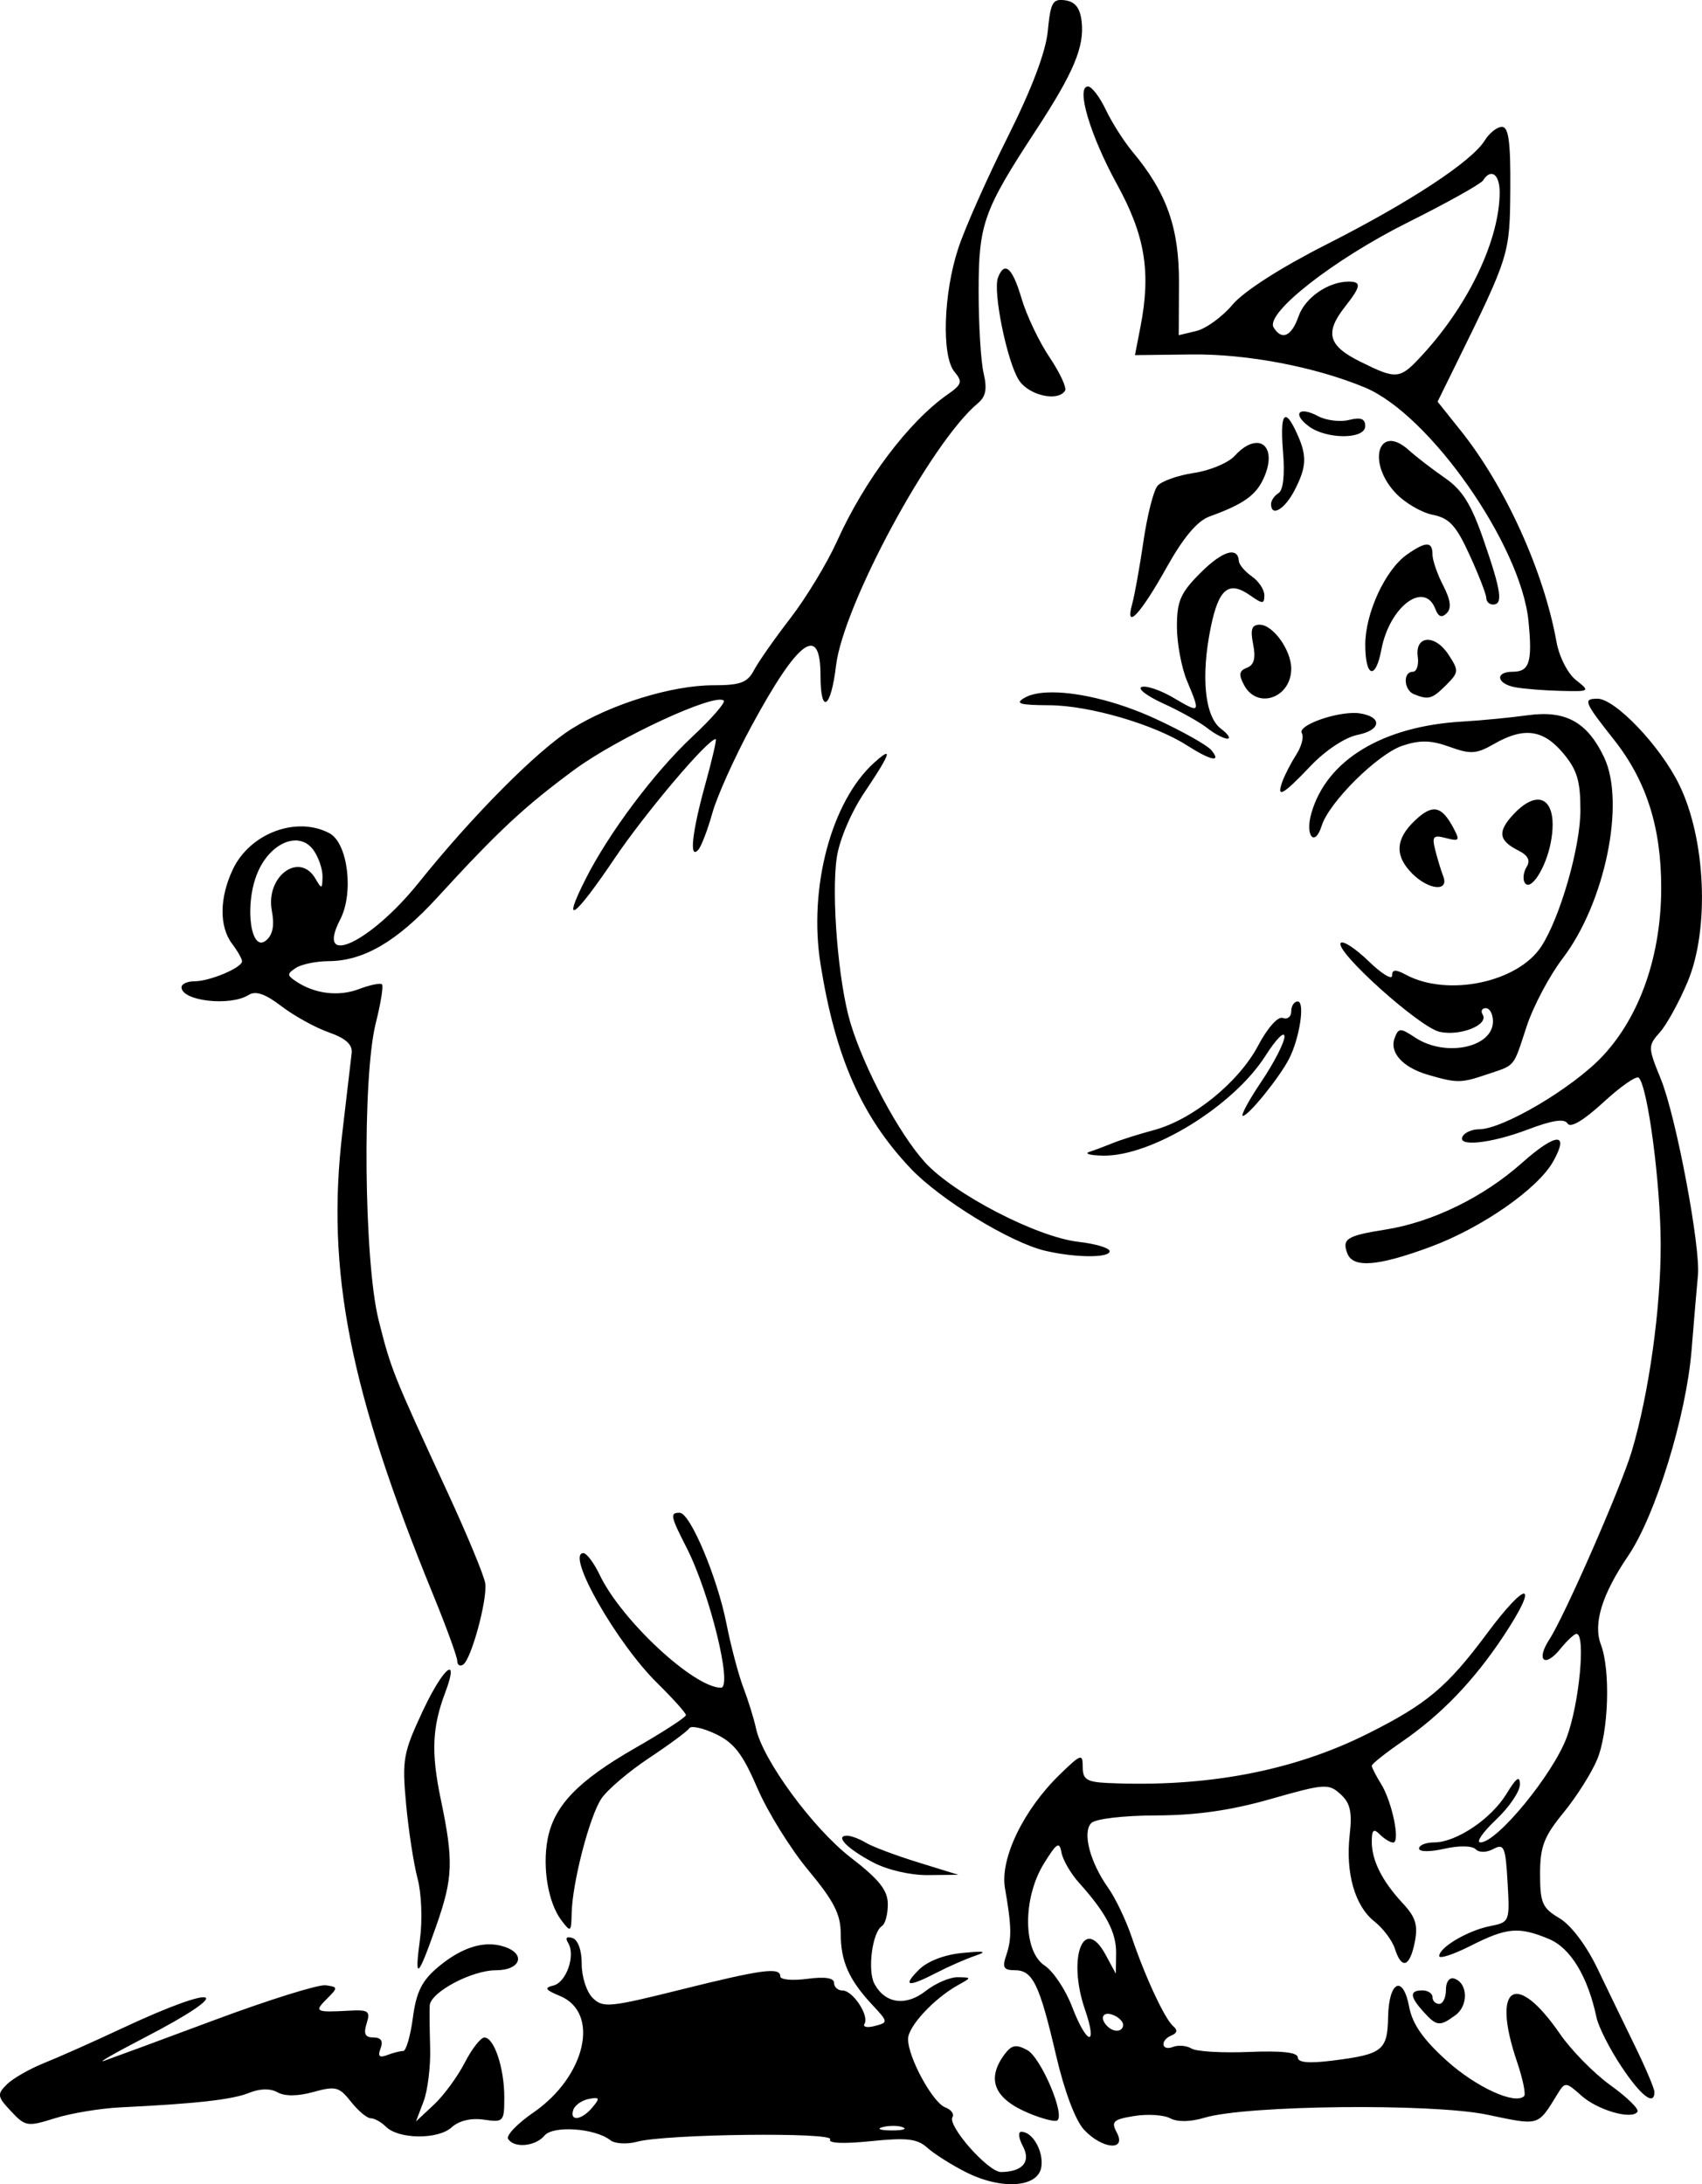
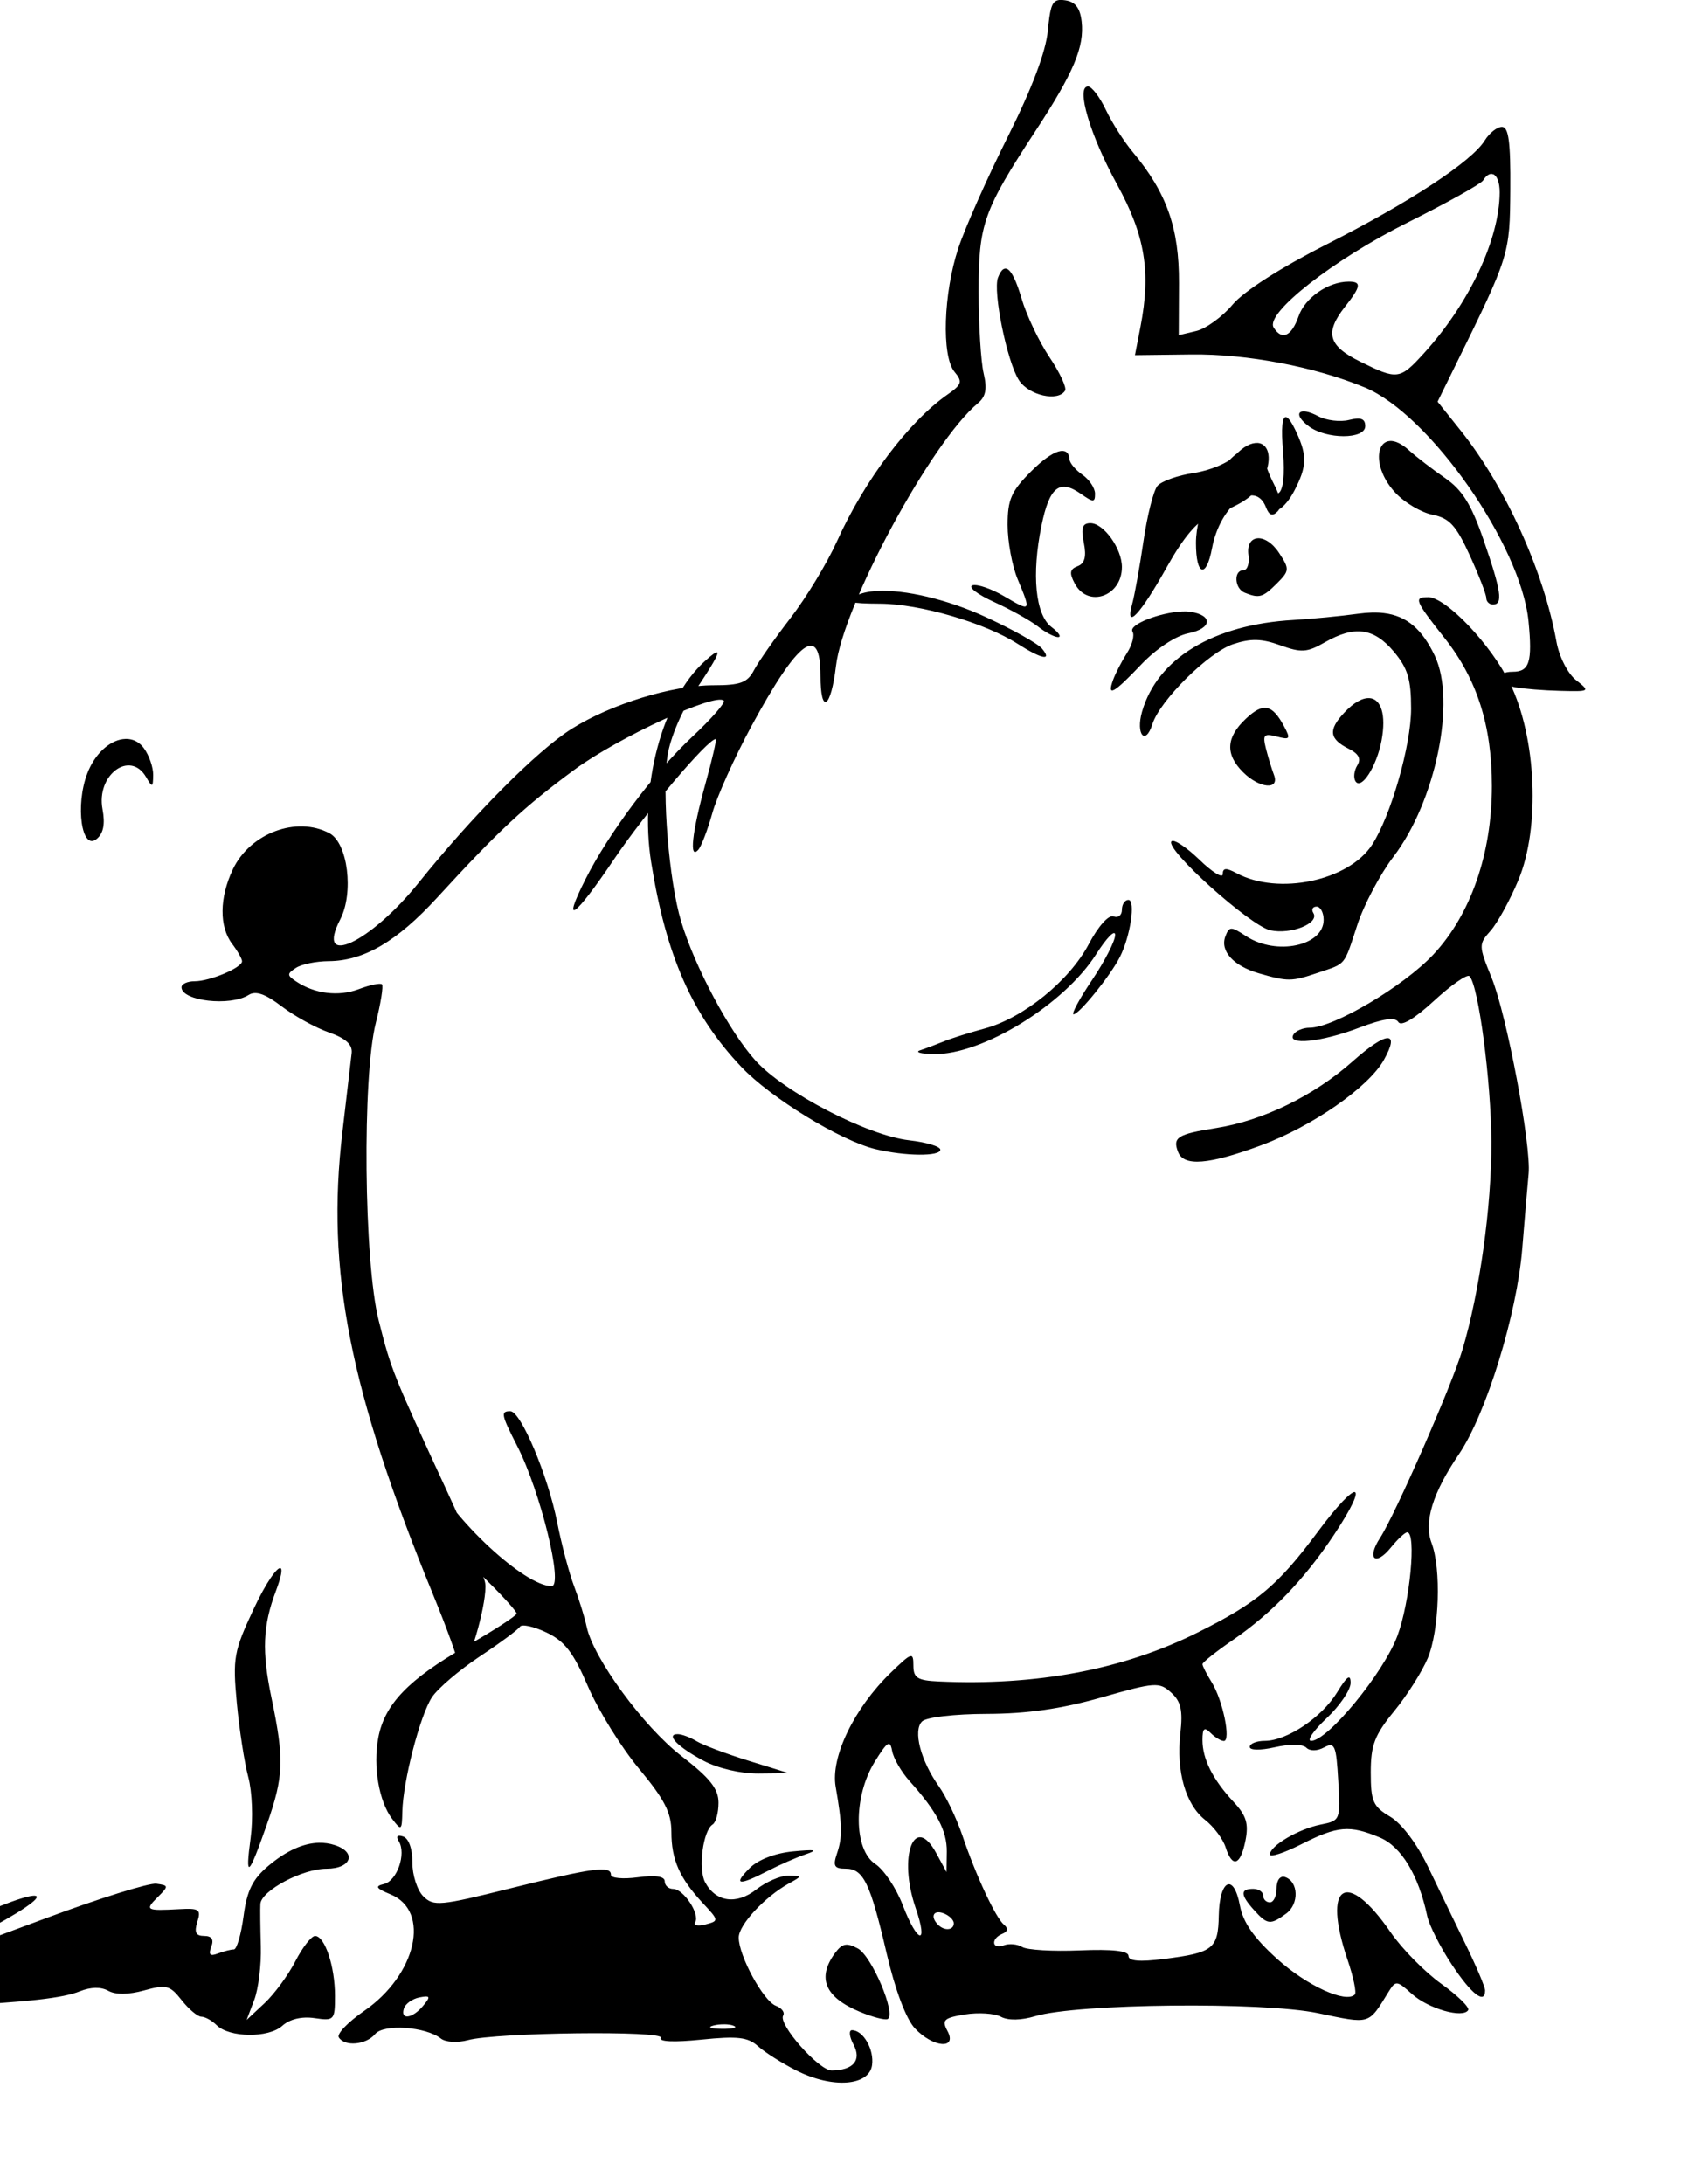
<svg xmlns="http://www.w3.org/2000/svg" xmlns:ns1="http://www.inkscape.org/namespaces/inkscape" xmlns:ns2="http://sodipodi.sourceforge.net/DTD/sodipodi-0.dtd" width="42.852mm" height="54.974mm" viewBox="0 0 42.852 54.974" version="1.1" id="svg916" ns1:version="1.2 (dc2aedaf03, 2022-05-15)" ns2:docname="Comic pig.svg">
  <title id="title1288">Comic pig</title>
  <ns2:namedview id="namedview918" pagecolor="#ffffff" bordercolor="#666666" borderopacity="1.0" ns1:showpageshadow="2" ns1:pageopacity="0.0" ns1:pagecheckerboard="0" ns1:deskcolor="#d1d1d1" ns1:document-units="mm" showgrid="false" ns1:zoom="1.7207639" ns1:cx="72.351588" ns1:cy="65.377941" ns1:window-width="1920" ns1:window-height="991" ns1:window-x="-9" ns1:window-y="-9" ns1:window-maximized="1" ns1:current-layer="layer1" />
  <defs id="defs913" />
  <g ns1:label="Lager 1" ns1:groupmode="layer" id="layer1" transform="translate(64.222,-287.265)">
-     <path id="path938" style="fill:#000000;stroke-width:0.169" d="m -37.595,287.274 c -0.151,0.041 -0.194,0.228 -0.245,0.763 -0.051,0.533 -0.401,1.458 -1.012,2.678 -0.513,1.025 -1.072,2.282 -1.241,2.793 -0.377,1.135 -0.427,2.718 -0.098,3.115 0.208,0.25 0.187,0.32 -0.171,0.569 -0.978,0.682 -2.098,2.167 -2.787,3.697 -0.248,0.549 -0.774,1.418 -1.169,1.93 -0.395,0.512 -0.809,1.103 -0.92,1.313 -0.166,0.316 -0.343,0.381 -1.027,0.381 -1.037,0 -2.573,0.473 -3.565,1.097 -0.869,0.547 -2.487,2.174 -3.851,3.873 -1.214,1.512 -2.618,2.169 -1.975,0.924 0.347,-0.671 0.191,-1.922 -0.27,-2.169 -0.825,-0.441 -2.001,-0.003 -2.433,0.907 -0.34,0.717 -0.347,1.441 -0.018,1.877 0.137,0.181 0.249,0.378 0.249,0.438 0,0.161 -0.81,0.503 -1.193,0.503 -0.182,0 -0.331,0.068 -0.331,0.151 0,0.346 1.226,0.487 1.689,0.194 0.177,-0.112 0.418,-0.03 0.831,0.286 0.32,0.244 0.855,0.539 1.19,0.656 0.425,0.149 0.598,0.306 0.574,0.521 -0.019,0.17 -0.124,1.067 -0.234,1.996 -0.412,3.486 0.178,6.491 2.288,11.644 0.333,0.813 0.605,1.561 0.605,1.661 0,0.1 0.065,0.142 0.146,0.092 0.204,-0.126 0.615,-1.635 0.558,-2.046 -0.026,-0.186 -0.452,-1.215 -0.947,-2.286 -1.382,-2.989 -1.424,-3.094 -1.737,-4.338 -0.371,-1.476 -0.415,-6.121 -0.071,-7.483 0.125,-0.494 0.195,-0.931 0.155,-0.97 -0.04,-0.04 -0.302,0.014 -0.582,0.12 -0.513,0.194 -1.116,0.119 -1.585,-0.197 -0.226,-0.152 -0.226,-0.189 0,-0.337 0.14,-0.092 0.509,-0.168 0.821,-0.17 0.885,-0.004 1.723,-0.494 2.735,-1.598 1.543,-1.684 2.197,-2.293 3.455,-3.22 1.098,-0.809 3.556,-1.945 3.762,-1.739 0.047,0.047 -0.309,0.456 -0.793,0.908 -0.955,0.893 -2.103,2.424 -2.69,3.589 -0.612,1.213 -0.28,0.978 0.728,-0.517 0.784,-1.162 2.351,-3.013 2.552,-3.013 0.029,0 -0.089,0.512 -0.263,1.139 -0.335,1.21 -0.411,1.915 -0.175,1.646 0.077,-0.088 0.236,-0.504 0.353,-0.923 0.117,-0.419 0.558,-1.399 0.979,-2.178 1.185,-2.189 1.744,-2.6 1.744,-1.283 0,1 0.262,0.836 0.39,-0.243 0.181,-1.532 2.4,-5.637 3.572,-6.61 0.2,-0.166 0.238,-0.361 0.145,-0.754 -0.069,-0.292 -0.126,-1.216 -0.126,-2.055 -5.6e-4,-1.704 0.119,-2.04 1.444,-4.064 0.947,-1.446 1.223,-2.101 1.15,-2.734 -0.039,-0.341 -0.161,-0.499 -0.414,-0.535 -0.079,-0.011 -0.141,-0.014 -0.191,0 z m 0.766,2.168 c -0.311,0 0.052,1.227 0.729,2.46 0.709,1.291 0.86,2.207 0.592,3.588 l -0.139,0.714 1.418,-0.017 c 1.402,-0.017 3.114,0.309 4.371,0.831 1.629,0.677 3.932,3.966 4.12,5.885 0.101,1.027 0.024,1.27 -0.399,1.27 -0.451,0 -0.407,0.299 0.056,0.389 h 5.16e-4 c 0.21,0.04 0.724,0.082 1.143,0.092 0.751,0.019 0.757,0.015 0.393,-0.273 -0.208,-0.165 -0.423,-0.588 -0.491,-0.97 -0.32,-1.772 -1.287,-3.902 -2.407,-5.304 l -0.585,-0.732 0.431,-0.876 c 1.384,-2.811 1.388,-2.825 1.4,-4.475 0.009,-1.182 -0.043,-1.566 -0.21,-1.566 -0.122,0 -0.317,0.154 -0.434,0.343 -0.33,0.531 -1.889,1.555 -3.98,2.614 -1.16,0.588 -2.086,1.181 -2.37,1.519 -0.257,0.305 -0.667,0.603 -0.911,0.662 l -0.443,0.106 0.006,-1.31 c 0.006,-1.39 -0.307,-2.275 -1.17,-3.308 -0.218,-0.261 -0.521,-0.737 -0.673,-1.058 -0.153,-0.321 -0.354,-0.584 -0.446,-0.584 z m 10.2,2.207 c 0.096,0.038 0.166,0.202 0.165,0.46 -0.005,1.179 -0.765,2.792 -1.908,4.048 -0.607,0.667 -0.666,0.674 -1.604,0.21 -0.808,-0.4 -0.898,-0.726 -0.381,-1.383 0.403,-0.512 0.42,-0.631 0.092,-0.631 -0.513,0 -1.098,0.403 -1.261,0.87 -0.178,0.51 -0.422,0.62 -0.629,0.285 -0.221,-0.357 1.51,-1.712 3.377,-2.644 0.988,-0.493 1.841,-0.97 1.896,-1.058 0.049,-0.079 0.1,-0.128 0.148,-0.15 0.036,-0.017 0.071,-0.018 0.103,-0.005 z m -12.284,2.376 c -0.018,10e-4 -0.035,0.007 -0.052,0.019 -0.045,0.031 -0.089,0.1 -0.13,0.207 -0.134,0.35 0.23,2.13 0.529,2.586 0.25,0.382 0.983,0.547 1.16,0.26 0.045,-0.073 -0.131,-0.453 -0.393,-0.842 -0.262,-0.39 -0.578,-1.053 -0.702,-1.475 -0.129,-0.438 -0.249,-0.686 -0.358,-0.743 -0.018,-0.009 -0.036,-0.013 -0.054,-0.012 z m 7.58,3.601 c -0.235,-0.041 -0.259,0.125 0.057,0.364 v 5.2e-4 c 0.447,0.338 1.427,0.338 1.427,0 0,-0.187 -0.111,-0.229 -0.408,-0.155 -0.224,0.056 -0.574,0.013 -0.777,-0.095 -0.12,-0.064 -0.221,-0.101 -0.3,-0.115 z m -0.504,0.139 c -0.104,-0.029 -0.132,0.267 -0.081,0.885 0.047,0.564 0.004,0.954 -0.113,1.026 -0.104,0.064 -0.189,0.188 -0.189,0.275 0,0.335 0.341,0.138 0.589,-0.34 0.31,-0.599 0.321,-0.87 0.061,-1.44 -0.116,-0.254 -0.205,-0.389 -0.267,-0.407 z m 2.613,0.6 c -0.374,0.02 -0.413,0.713 0.132,1.301 0.23,0.248 0.652,0.498 0.937,0.555 0.425,0.085 0.593,0.267 0.936,1.018 0.23,0.503 0.418,0.988 0.418,1.078 0,0.09 0.076,0.164 0.169,0.164 0.257,0 0.208,-0.338 -0.236,-1.622 -0.311,-0.902 -0.537,-1.263 -0.974,-1.564 -0.313,-0.216 -0.721,-0.53 -0.907,-0.698 -0.19,-0.171 -0.351,-0.239 -0.476,-0.233 z m -3.336,0.05 c -0.156,-0.011 -0.361,0.087 -0.575,0.323 -0.16,0.177 -0.623,0.371 -1.028,0.431 -0.406,0.061 -0.819,0.208 -0.918,0.327 -0.099,0.119 -0.257,0.744 -0.351,1.389 -0.095,0.645 -0.222,1.356 -0.284,1.58 -0.189,0.686 0.204,0.269 0.872,-0.927 0.416,-0.744 0.768,-1.162 1.072,-1.272 0.884,-0.32 1.194,-0.547 1.389,-1.016 0.206,-0.496 0.083,-0.818 -0.176,-0.837 z m 4.263,2.556 c -0.101,4.6e-4 -0.262,0.084 -0.5,0.251 -0.545,0.382 -1.051,1.474 -1.051,2.268 0,0.823 0.259,0.905 0.405,0.128 0.204,-1.086 1.083,-1.748 1.36,-1.024 0.076,0.198 0.162,0.229 0.286,0.104 0.125,-0.125 0.098,-0.334 -0.09,-0.697 -0.148,-0.285 -0.269,-0.638 -0.269,-0.782 0,-0.166 -0.041,-0.249 -0.142,-0.248 z m -4.904,0.198 c -0.034,-0.001 -0.072,0.005 -0.115,0.018 -0.17,0.053 -0.407,0.222 -0.684,0.5 -0.499,0.499 -0.59,0.708 -0.59,1.349 0,0.417 0.114,1.032 0.254,1.366 0.343,0.82 0.338,0.826 -0.336,0.429 -0.324,-0.191 -0.686,-0.316 -0.804,-0.276 -0.118,0.04 0.128,0.228 0.547,0.419 0.419,0.191 0.914,0.468 1.101,0.615 0.186,0.147 0.415,0.268 0.508,0.268 0.093,0 0.019,-0.114 -0.164,-0.252 -0.407,-0.308 -0.507,-1.321 -0.252,-2.559 0.199,-0.969 0.452,-1.172 0.989,-0.796 0.317,0.222 0.358,0.222 0.358,-0.003 0,-0.14 -0.142,-0.354 -0.316,-0.475 -0.174,-0.122 -0.32,-0.295 -0.326,-0.386 -0.009,-0.141 -0.069,-0.211 -0.17,-0.215 z m 0.697,1.82 c -0.203,0 -0.242,0.117 -0.167,0.493 0.07,0.349 0.024,0.521 -0.156,0.59 -0.199,0.076 -0.214,0.172 -0.071,0.439 0.332,0.62 1.186,0.32 1.186,-0.417 0,-0.465 -0.459,-1.105 -0.793,-1.105 z m 4.207,0.381 c -0.16,0.012 -0.267,0.157 -0.229,0.427 0.029,0.207 -0.028,0.377 -0.127,0.377 -0.252,0 -0.226,0.461 0.032,0.565 0.365,0.147 0.456,0.121 0.807,-0.229 0.323,-0.323 0.326,-0.364 0.06,-0.77 -0.171,-0.261 -0.383,-0.382 -0.543,-0.371 z m -9.573,1.325 c -0.231,0.012 -0.421,0.055 -0.553,0.132 -0.255,0.148 -0.134,0.185 0.625,0.189 1.006,0.006 2.632,0.48 3.462,1.011 0.603,0.385 0.878,0.439 0.613,0.12 -0.104,-0.126 -0.741,-0.483 -1.415,-0.794 -0.978,-0.451 -2.039,-0.694 -2.732,-0.658 z m 13.863,0.157 c -0.363,0 -0.33,0.083 0.421,1.032 0.815,1.031 1.189,2.202 1.189,3.722 0,1.703 -0.532,3.233 -1.473,4.239 -0.75,0.801 -2.512,1.844 -3.116,1.844 -0.166,0 -0.349,0.076 -0.406,0.17 -0.173,0.281 0.698,0.192 1.641,-0.166 0.617,-0.234 0.917,-0.279 0.998,-0.148 0.073,0.118 0.406,-0.08 0.901,-0.536 0.432,-0.398 0.832,-0.676 0.89,-0.618 0.227,0.227 0.546,2.647 0.552,4.177 0.006,1.618 -0.296,3.78 -0.73,5.23 -0.272,0.907 -1.694,4.152 -2.074,4.733 -0.344,0.527 -0.117,0.724 0.275,0.239 0.17,-0.21 0.354,-0.381 0.409,-0.381 0.237,0 0.071,1.759 -0.247,2.608 -0.35,0.935 -1.753,2.641 -2.171,2.641 -0.118,0 0.057,-0.256 0.39,-0.57 0.333,-0.314 0.604,-0.714 0.604,-0.889 -4.6e-4,-0.234 -0.09,-0.172 -0.337,0.234 -0.386,0.634 -1.265,1.223 -1.822,1.225 -0.21,3.4e-4 -0.381,0.069 -0.381,0.152 0,0.087 0.268,0.091 0.635,0.008 0.366,-0.083 0.699,-0.079 0.788,0.01 0.091,0.091 0.274,0.089 0.451,-0.006 0.266,-0.142 0.304,-0.053 0.355,0.842 0.057,0.99 0.052,1.003 -0.442,1.101 -0.559,0.111 -1.279,0.535 -1.279,0.753 0,0.078 0.356,-0.038 0.791,-0.258 0.912,-0.462 1.213,-0.488 1.972,-0.171 0.544,0.227 0.979,0.946 1.197,1.975 0.05,0.235 0.329,0.787 0.621,1.227 0.492,0.743 0.837,1.011 0.837,0.649 0,-0.084 -0.217,-0.598 -0.483,-1.143 -0.266,-0.545 -0.695,-1.431 -0.953,-1.968 -0.28,-0.583 -0.666,-1.092 -0.956,-1.264 -0.43,-0.254 -0.487,-0.384 -0.487,-1.112 0,-0.69 0.096,-0.94 0.589,-1.543 0.324,-0.395 0.705,-0.997 0.847,-1.336 0.29,-0.694 0.341,-2.249 0.095,-2.896 -0.2,-0.525 0.028,-1.263 0.687,-2.233 0.688,-1.012 1.462,-3.522 1.596,-5.174 0.063,-0.778 0.135,-1.625 0.16,-1.883 0.07,-0.714 -0.549,-3.997 -0.931,-4.937 -0.33,-0.811 -0.33,-0.842 -0.025,-1.185 0.172,-0.194 0.487,-0.767 0.699,-1.274 0.553,-1.324 0.456,-3.588 -0.214,-4.957 -0.476,-0.974 -1.612,-2.165 -2.063,-2.165 z m -6.197,0.36 c -0.541,0.024 -1.351,0.33 -1.241,0.507 0.055,0.09 -0.007,0.331 -0.138,0.536 -0.131,0.205 -0.288,0.507 -0.348,0.67 -0.166,0.451 0.002,0.361 0.706,-0.38 0.376,-0.395 0.869,-0.721 1.185,-0.784 0.599,-0.12 0.628,-0.456 0.047,-0.542 -0.063,-0.009 -0.135,-0.012 -0.212,-0.008 z m 4.784,0.027 c -0.108,0.003 -0.221,0.013 -0.341,0.029 -0.433,0.06 -1.167,0.131 -1.633,0.158 -2.018,0.115 -3.427,0.968 -3.811,2.307 -0.164,0.572 0.085,0.87 0.261,0.313 0.189,-0.596 1.415,-1.808 2.036,-2.013 0.442,-0.146 0.717,-0.139 1.184,0.03 0.529,0.191 0.675,0.181 1.118,-0.073 0.75,-0.43 1.236,-0.366 1.737,0.229 0.354,0.42 0.438,0.698 0.438,1.439 0,0.921 -0.509,2.697 -0.983,3.426 -0.589,0.908 -2.357,1.279 -3.409,0.716 -0.265,-0.142 -0.35,-0.137 -0.35,0.022 0,0.115 -0.266,-0.049 -0.59,-0.364 -0.325,-0.314 -0.64,-0.522 -0.7,-0.462 -0.183,0.183 1.977,2.128 2.488,2.24 0.519,0.114 1.243,-0.176 1.083,-0.435 -0.055,-0.088 -0.018,-0.161 0.08,-0.161 0.099,0 0.179,0.15 0.179,0.333 0,0.658 -1.192,0.909 -1.952,0.411 -0.382,-0.251 -0.424,-0.25 -0.521,0.002 -0.142,0.369 0.199,0.747 0.843,0.933 0.729,0.211 0.823,0.21 1.477,-0.011 0.733,-0.248 0.652,-0.149 1.003,-1.214 0.166,-0.504 0.574,-1.273 0.906,-1.708 1.064,-1.394 1.585,-3.917 1.043,-5.058 -0.318,-0.669 -0.705,-1.006 -1.283,-1.076 -0.096,-0.012 -0.198,-0.016 -0.305,-0.013 z m -16.48,1.004 c -0.026,-0.022 -0.132,0.055 -0.316,0.222 -1.076,0.974 -1.654,3.146 -1.347,5.067 0.375,2.348 1.032,3.836 2.268,5.142 0.739,0.781 2.503,1.861 3.379,2.07 0.754,0.18 1.632,0.187 1.632,0.014 0,-0.081 -0.352,-0.187 -0.782,-0.236 -1.049,-0.118 -3.148,-1.206 -3.872,-2.007 -0.655,-0.725 -1.527,-2.356 -1.872,-3.503 -0.305,-1.013 -0.486,-3.215 -0.343,-4.169 0.067,-0.446 0.361,-1.136 0.698,-1.637 0.416,-0.619 0.597,-0.928 0.554,-0.964 z m 16.423,1.15 c -0.171,-0.013 -0.394,0.104 -0.643,0.372 -0.403,0.433 -0.372,0.657 0.125,0.906 0.246,0.124 0.311,0.252 0.209,0.415 -0.08,0.13 -0.101,0.308 -0.047,0.397 0.145,0.235 0.535,-0.37 0.657,-1.02 0.124,-0.662 -0.016,-1.048 -0.301,-1.071 z m -2.582,0.249 c -0.148,-0.029 -0.313,0.063 -0.533,0.27 -0.499,0.469 -0.522,0.893 -0.072,1.343 0.414,0.414 0.93,0.46 0.78,0.069 -0.057,-0.148 -0.148,-0.448 -0.203,-0.666 -0.086,-0.343 -0.049,-0.383 0.274,-0.298 0.334,0.087 0.354,0.061 0.184,-0.256 -0.15,-0.281 -0.281,-0.432 -0.429,-0.461 z m -28.658,0.781 c 0.146,0.017 0.28,0.091 0.383,0.233 0.131,0.179 0.235,0.482 0.232,0.673 -0.005,0.318 -0.02,0.323 -0.178,0.052 -0.402,-0.691 -1.26,-0.06 -1.098,0.807 0.07,0.371 0.024,0.608 -0.145,0.748 -0.379,0.315 -0.546,-0.837 -0.239,-1.645 0.19,-0.5 0.557,-0.82 0.895,-0.866 0.051,-0.007 0.101,-0.008 0.149,-0.002 z m 25.17,4.048 c -0.091,0 -0.165,0.112 -0.165,0.249 0,0.137 -0.095,0.212 -0.211,0.167 -0.123,-0.047 -0.385,0.246 -0.625,0.7 -0.488,0.921 -1.645,1.858 -2.618,2.121 -0.382,0.103 -0.846,0.249 -1.032,0.326 -0.186,0.076 -0.453,0.176 -0.593,0.222 -0.14,0.046 0.013,0.09 0.338,0.096 1.222,0.024 3.287,-1.245 4.094,-2.516 0.263,-0.414 0.477,-0.631 0.477,-0.483 0,0.149 -0.261,0.659 -0.581,1.134 -0.32,0.475 -0.529,0.864 -0.466,0.864 0.14,-2e-5 0.924,-0.969 1.164,-1.439 0.266,-0.519 0.404,-1.44 0.217,-1.44 z m 6.516,3.48 c -0.141,0.007 -0.443,0.203 -0.875,0.587 -0.967,0.86 -2.255,1.489 -3.432,1.675 -0.974,0.154 -1.102,0.234 -0.961,0.601 0.143,0.374 0.769,0.324 2.095,-0.167 1.29,-0.478 2.701,-1.459 3.087,-2.148 0.209,-0.373 0.228,-0.555 0.086,-0.548 z m -22.081,9.39 c -0.246,0 -0.23,0.083 0.177,0.88 0.585,1.146 1.167,3.523 0.864,3.523 -0.68,0 -2.507,-1.698 -3.051,-2.837 -0.145,-0.303 -0.33,-0.55 -0.412,-0.55 -0.454,0 0.832,2.26 1.862,3.273 0.395,0.389 0.719,0.75 0.72,0.804 7e-4,0.053 -0.571,0.424 -1.271,0.825 -1.45,0.83 -2.053,1.457 -2.212,2.301 -0.135,0.717 0.016,1.602 0.348,2.04 0.234,0.309 0.247,0.299 0.258,-0.182 0.017,-0.764 0.446,-2.422 0.745,-2.877 0.145,-0.221 0.684,-0.681 1.198,-1.023 0.514,-0.341 0.973,-0.68 1.018,-0.753 0.045,-0.073 0.344,-0.008 0.665,0.144 0.462,0.219 0.679,0.501 1.05,1.363 0.257,0.598 0.834,1.528 1.283,2.067 0.643,0.772 0.815,1.109 0.815,1.591 0,0.699 0.205,1.163 0.793,1.794 0.406,0.435 0.407,0.445 0.064,0.535 -0.192,0.05 -0.308,0.025 -0.258,-0.056 0.126,-0.203 -0.294,-0.838 -0.554,-0.838 -0.117,0 -0.213,-0.086 -0.213,-0.192 0,-0.126 -0.233,-0.16 -0.677,-0.101 -0.373,0.05 -0.677,0.022 -0.677,-0.062 0,-0.239 -0.448,-0.179 -2.52,0.337 -1.787,0.446 -1.947,0.46 -2.205,0.203 -0.153,-0.153 -0.276,-0.536 -0.274,-0.851 0.002,-0.34 -0.091,-0.605 -0.231,-0.653 -0.149,-0.051 -0.19,-0.006 -0.111,0.121 0.193,0.313 -0.045,0.996 -0.374,1.074 -0.235,0.056 -0.2,0.11 0.165,0.26 1.02,0.42 0.656,2.027 -0.666,2.936 -0.403,0.278 -0.69,0.576 -0.636,0.664 0.148,0.239 0.688,0.19 0.915,-0.083 0.217,-0.261 1.274,-0.188 1.659,0.115 0.116,0.091 0.418,0.108 0.677,0.038 0.717,-0.194 4.972,-0.245 4.857,-0.058 -0.06,0.098 0.334,0.115 1.019,0.045 0.912,-0.093 1.174,-0.063 1.426,0.164 0.17,0.153 0.606,0.43 0.97,0.614 0.903,0.457 1.829,0.391 1.903,-0.135 0.056,-0.395 -0.222,-0.88 -0.505,-0.88 -0.085,0 -0.068,0.162 0.038,0.36 0.211,0.394 -0.002,0.648 -0.549,0.653 -0.322,0.003 -1.355,-1.166 -1.222,-1.382 0.048,-0.078 -0.034,-0.189 -0.184,-0.246 -0.316,-0.121 -0.935,-1.259 -0.935,-1.718 0,-0.32 0.659,-1.028 1.27,-1.365 0.334,-0.184 0.333,-0.187 -0.02,-0.192 -0.197,-0.003 -0.559,0.153 -0.804,0.345 -0.501,0.394 -1.024,0.321 -1.292,-0.179 -0.18,-0.336 -0.054,-1.305 0.19,-1.455 0.081,-0.05 0.147,-0.296 0.147,-0.547 -5e-4,-0.352 -0.213,-0.62 -0.937,-1.179 -0.95,-0.734 -2.214,-2.457 -2.382,-3.248 -0.05,-0.237 -0.193,-0.697 -0.317,-1.023 -0.124,-0.326 -0.316,-1.05 -0.426,-1.609 -0.231,-1.171 -0.915,-2.794 -1.177,-2.794 z m 21.266,2.034 c -0.091,-0.015 -0.424,0.314 -0.931,0.996 -1.01,1.358 -1.52,1.786 -3.022,2.537 -1.871,0.935 -4.054,1.348 -6.528,1.235 -0.532,-0.024 -0.635,-0.089 -0.635,-0.401 0,-0.347 -0.039,-0.335 -0.574,0.184 -0.919,0.891 -1.513,2.123 -1.383,2.866 0.168,0.961 0.173,1.269 0.033,1.682 -0.107,0.313 -0.068,0.381 0.214,0.381 0.452,0 0.621,0.349 1.039,2.142 0.213,0.914 0.488,1.642 0.708,1.877 0.459,0.488 1.074,0.538 0.821,0.067 -0.148,-0.277 -0.093,-0.33 0.441,-0.417 0.336,-0.054 0.743,-0.028 0.904,0.058 0.183,0.098 0.508,0.092 0.865,-0.015 1.051,-0.316 5.728,-0.366 7.115,-0.076 1.336,0.279 1.265,0.3 1.777,-0.53 0.184,-0.298 0.208,-0.296 0.593,0.049 0.414,0.371 1.283,0.619 1.415,0.405 0.041,-0.067 -0.264,-0.366 -0.68,-0.664 -0.415,-0.298 -0.987,-0.88 -1.271,-1.292 -1.112,-1.617 -1.734,-1.218 -1.084,0.695 0.146,0.431 0.228,0.822 0.181,0.869 -0.226,0.226 -1.202,-0.219 -1.948,-0.89 -0.593,-0.534 -0.865,-0.922 -0.946,-1.353 -0.155,-0.826 -0.514,-0.653 -0.531,0.256 -0.016,0.837 -0.14,0.935 -1.384,1.092 -0.611,0.077 -0.889,0.053 -0.889,-0.077 0,-0.128 -0.402,-0.173 -1.228,-0.139 -0.675,0.028 -1.327,-0.01 -1.447,-0.085 -0.121,-0.075 -0.33,-0.094 -0.466,-0.042 -0.299,0.115 -0.333,-0.17 -0.034,-0.291 0.137,-0.056 0.152,-0.135 0.042,-0.226 -0.212,-0.175 -0.708,-1.238 -1.05,-2.249 -0.143,-0.423 -0.409,-0.98 -0.591,-1.236 -0.46,-0.649 -0.656,-1.402 -0.425,-1.633 0.106,-0.106 0.812,-0.189 1.634,-0.191 1.013,-0.003 1.88,-0.127 2.885,-0.414 1.353,-0.386 1.455,-0.393 1.753,-0.123 0.248,0.224 0.298,0.448 0.233,1.025 -0.108,0.96 0.13,1.793 0.624,2.182 0.217,0.171 0.448,0.479 0.514,0.685 0.169,0.532 0.375,0.464 0.5,-0.164 0.085,-0.427 0.024,-0.63 -0.297,-0.974 -0.524,-0.563 -0.785,-1.08 -0.785,-1.558 0,-0.298 0.046,-0.338 0.204,-0.18 0.112,0.112 0.262,0.203 0.334,0.203 0.186,0 -0.026,-1.028 -0.304,-1.475 -0.128,-0.206 -0.234,-0.412 -0.234,-0.458 0,-0.045 0.343,-0.318 0.762,-0.606 0.989,-0.681 1.808,-1.532 2.555,-2.659 0.459,-0.691 0.609,-1.049 0.518,-1.065 z m -27.047,1.918 c -0.079,-0.042 -0.363,0.349 -0.683,1.033 -0.496,1.061 -0.526,1.226 -0.421,2.353 0.062,0.667 0.192,1.509 0.289,1.871 0.098,0.366 0.125,1.043 0.06,1.524 -0.143,1.065 -0.057,0.995 0.408,-0.33 0.426,-1.214 0.441,-1.635 0.116,-3.19 -0.245,-1.173 -0.219,-1.812 0.112,-2.689 0.138,-0.367 0.165,-0.547 0.118,-0.572 z m 9.997,4.176 c -0.315,0 0.006,0.329 0.654,0.671 0.362,0.191 0.944,0.326 1.386,0.321 l 0.762,-0.008 -1.016,-0.314 c -0.559,-0.173 -1.148,-0.394 -1.31,-0.492 -0.162,-0.098 -0.376,-0.178 -0.476,-0.178 z m 5.322,0.247 c 0.036,0.007 0.058,0.069 0.077,0.176 0.034,0.186 0.232,0.529 0.442,0.762 0.68,0.756 0.941,1.251 0.934,1.774 l -0.007,0.513 -0.258,-0.476 c -0.554,-1.021 -0.967,0.079 -0.519,1.38 0.331,0.961 0.046,0.898 -0.325,-0.072 -0.163,-0.427 -0.474,-0.893 -0.691,-1.036 -0.548,-0.359 -0.556,-1.697 -0.016,-2.57 0.16,-0.259 0.258,-0.4 0.321,-0.439 0.016,-0.01 0.03,-0.013 0.042,-0.011 z m -14.348,2.487 c -0.398,0.007 -0.83,0.202 -1.278,0.579 -0.4,0.337 -0.542,0.623 -0.627,1.27 -0.061,0.459 -0.171,0.836 -0.244,0.836 -0.074,0 -0.255,0.046 -0.404,0.103 -0.197,0.076 -0.241,0.03 -0.165,-0.17 0.071,-0.184 0.012,-0.273 -0.179,-0.273 -0.21,0 -0.255,-0.091 -0.172,-0.353 0.099,-0.314 0.048,-0.349 -0.454,-0.321 -0.834,0.046 -0.873,0.025 -0.547,-0.299 0.284,-0.283 0.283,-0.298 -0.03,-0.341 -0.18,-0.025 -1.433,0.366 -2.784,0.869 -1.35,0.503 -2.607,0.967 -2.794,1.032 -0.186,0.065 0.271,-0.197 1.016,-0.583 2.361,-1.223 1.916,-1.397 -0.582,-0.227 -0.704,0.33 -1.58,0.72 -1.946,0.866 -0.366,0.147 -0.788,0.389 -0.938,0.538 -0.25,0.25 -0.242,0.305 0.106,0.676 0.361,0.385 0.413,0.393 1.107,0.175 0.401,-0.126 1.148,-0.25 1.66,-0.274 1.902,-0.092 2.805,-0.194 3.226,-0.364 0.277,-0.111 0.536,-0.116 0.719,-0.013 0.182,0.102 0.511,0.099 0.903,-0.01 0.557,-0.154 0.648,-0.13 0.944,0.246 0.18,0.229 0.404,0.416 0.497,0.416 0.093,0 0.265,0.096 0.382,0.212 0.32,0.318 1.309,0.329 1.653,0.018 0.188,-0.17 0.49,-0.242 0.813,-0.195 0.496,0.073 0.515,0.052 0.515,-0.561 0,-0.739 -0.255,-1.506 -0.501,-1.506 -0.094,0 -0.316,0.286 -0.496,0.635 -0.179,0.349 -0.528,0.824 -0.776,1.056 l -0.451,0.421 0.191,-0.502 c 0.105,-0.276 0.18,-0.885 0.166,-1.352 -0.013,-0.468 -0.019,-0.947 -0.011,-1.065 0.023,-0.335 1.057,-0.886 1.666,-0.886 0.63,-7.1e-4 0.769,-0.417 0.199,-0.597 -0.125,-0.04 -0.253,-0.058 -0.386,-0.056 z m 12.421,0.192 c -0.05,-0.011 -0.21,-0.002 -0.49,0.025 -0.453,0.043 -0.882,0.209 -1.096,0.423 -0.424,0.424 -0.276,0.448 0.451,0.072 0.297,-0.154 0.732,-0.344 0.965,-0.423 0.16,-0.054 0.22,-0.086 0.171,-0.097 z m 11.81,0.67 c -0.077,0.025 -0.126,0.13 -0.126,0.285 0,0.194 -0.076,0.353 -0.169,0.353 -0.093,0 -0.169,-0.076 -0.169,-0.17 0,-0.093 -0.114,-0.17 -0.254,-0.17 -0.329,0 -0.321,0.153 0.026,0.537 0.334,0.369 0.409,0.377 0.806,0.086 0.331,-0.242 0.313,-0.806 -0.028,-0.92 -0.031,-0.01 -0.06,-0.011 -0.085,-0.003 z m -8.668,0.889 c 0.041,-0.006 0.096,0.001 0.16,0.026 0.14,0.054 0.254,0.165 0.254,0.249 0,0.178 -0.233,0.2 -0.395,0.038 -0.154,-0.154 -0.143,-0.294 -0.019,-0.313 z m -2.329,0.819 c -0.086,0.018 -0.158,0.086 -0.25,0.21 -0.455,0.623 -0.251,1.108 0.622,1.472 0.326,0.136 0.644,0.219 0.708,0.184 0.219,-0.121 -0.404,-1.589 -0.754,-1.776 -0.142,-0.076 -0.24,-0.108 -0.326,-0.09 z m -10.552,1.3 c 0.037,-10e-4 0.059,0.005 0.065,0.02 0.013,0.03 -0.033,0.096 -0.131,0.214 -0.269,0.324 -0.583,0.364 -0.482,0.062 0.039,-0.116 0.214,-0.24 0.39,-0.274 0.069,-0.013 0.122,-0.022 0.159,-0.023 z m 7.517,0.699 c 0.092,10e-4 0.178,0.013 0.235,0.037 0.115,0.046 -0.02,0.081 -0.3,0.078 -0.279,-0.003 -0.373,-0.041 -0.208,-0.084 0.082,-0.022 0.181,-0.032 0.273,-0.03 z" ns2:nodetypes="sssssssssssssscssssssssssscsssssssscscsscssssscsssscsssssscccssscccscccsssssscccsssscsscsssssssssssscssssccsssssssssssssssssssssssssssssssssssssssssscscssssssscsscsssscsssssscssscccssssssssccssscsssssscsscscccssscsssssssssssssssssssssscsssssscssssscsssscssssscscsscssssssssssssssssssscsssssssssssscssssssssssssscssssssscssssssssssssssssssssssscsssssssscssssscsscssssssssssscsssssssssssssssssssssssssssssssssscssssccssssscsssscsssssssssssssscssssssccsssssccccsssssssssssssscsssssssssscccsssssssssscccccsssssssssssssccsssssssscssssssssssssccs" />
+     <path id="path938" style="fill:#000000;stroke-width:0.169" d="m -37.595,287.274 c -0.151,0.041 -0.194,0.228 -0.245,0.763 -0.051,0.533 -0.401,1.458 -1.012,2.678 -0.513,1.025 -1.072,2.282 -1.241,2.793 -0.377,1.135 -0.427,2.718 -0.098,3.115 0.208,0.25 0.187,0.32 -0.171,0.569 -0.978,0.682 -2.098,2.167 -2.787,3.697 -0.248,0.549 -0.774,1.418 -1.169,1.93 -0.395,0.512 -0.809,1.103 -0.92,1.313 -0.166,0.316 -0.343,0.381 -1.027,0.381 -1.037,0 -2.573,0.473 -3.565,1.097 -0.869,0.547 -2.487,2.174 -3.851,3.873 -1.214,1.512 -2.618,2.169 -1.975,0.924 0.347,-0.671 0.191,-1.922 -0.27,-2.169 -0.825,-0.441 -2.001,-0.003 -2.433,0.907 -0.34,0.717 -0.347,1.441 -0.018,1.877 0.137,0.181 0.249,0.378 0.249,0.438 0,0.161 -0.81,0.503 -1.193,0.503 -0.182,0 -0.331,0.068 -0.331,0.151 0,0.346 1.226,0.487 1.689,0.194 0.177,-0.112 0.418,-0.03 0.831,0.286 0.32,0.244 0.855,0.539 1.19,0.656 0.425,0.149 0.598,0.306 0.574,0.521 -0.019,0.17 -0.124,1.067 -0.234,1.996 -0.412,3.486 0.178,6.491 2.288,11.644 0.333,0.813 0.605,1.561 0.605,1.661 0,0.1 0.065,0.142 0.146,0.092 0.204,-0.126 0.615,-1.635 0.558,-2.046 -0.026,-0.186 -0.452,-1.215 -0.947,-2.286 -1.382,-2.989 -1.424,-3.094 -1.737,-4.338 -0.371,-1.476 -0.415,-6.121 -0.071,-7.483 0.125,-0.494 0.195,-0.931 0.155,-0.97 -0.04,-0.04 -0.302,0.014 -0.582,0.12 -0.513,0.194 -1.116,0.119 -1.585,-0.197 -0.226,-0.152 -0.226,-0.189 0,-0.337 0.14,-0.092 0.509,-0.168 0.821,-0.17 0.885,-0.004 1.723,-0.494 2.735,-1.598 1.543,-1.684 2.197,-2.293 3.455,-3.22 1.098,-0.809 3.556,-1.945 3.762,-1.739 0.047,0.047 -0.309,0.456 -0.793,0.908 -0.955,0.893 -2.103,2.424 -2.69,3.589 -0.612,1.213 -0.28,0.978 0.728,-0.517 0.784,-1.162 2.351,-3.013 2.552,-3.013 0.029,0 -0.089,0.512 -0.263,1.139 -0.335,1.21 -0.411,1.915 -0.175,1.646 0.077,-0.088 0.236,-0.504 0.353,-0.923 0.117,-0.419 0.558,-1.399 0.979,-2.178 1.185,-2.189 1.744,-2.6 1.744,-1.283 0,1 0.262,0.836 0.39,-0.243 0.181,-1.532 2.4,-5.637 3.572,-6.61 0.2,-0.166 0.238,-0.361 0.145,-0.754 -0.069,-0.292 -0.126,-1.216 -0.126,-2.055 -5.6e-4,-1.704 0.119,-2.04 1.444,-4.064 0.947,-1.446 1.223,-2.101 1.15,-2.734 -0.039,-0.341 -0.161,-0.499 -0.414,-0.535 -0.079,-0.011 -0.141,-0.014 -0.191,0 z m 0.766,2.168 c -0.311,0 0.052,1.227 0.729,2.46 0.709,1.291 0.86,2.207 0.592,3.588 l -0.139,0.714 1.418,-0.017 c 1.402,-0.017 3.114,0.309 4.371,0.831 1.629,0.677 3.932,3.966 4.12,5.885 0.101,1.027 0.024,1.27 -0.399,1.27 -0.451,0 -0.407,0.299 0.056,0.389 h 5.16e-4 c 0.21,0.04 0.724,0.082 1.143,0.092 0.751,0.019 0.757,0.015 0.393,-0.273 -0.208,-0.165 -0.423,-0.588 -0.491,-0.97 -0.32,-1.772 -1.287,-3.902 -2.407,-5.304 l -0.585,-0.732 0.431,-0.876 c 1.384,-2.811 1.388,-2.825 1.4,-4.475 0.009,-1.182 -0.043,-1.566 -0.21,-1.566 -0.122,0 -0.317,0.154 -0.434,0.343 -0.33,0.531 -1.889,1.555 -3.98,2.614 -1.16,0.588 -2.086,1.181 -2.37,1.519 -0.257,0.305 -0.667,0.603 -0.911,0.662 l -0.443,0.106 0.006,-1.31 c 0.006,-1.39 -0.307,-2.275 -1.17,-3.308 -0.218,-0.261 -0.521,-0.737 -0.673,-1.058 -0.153,-0.321 -0.354,-0.584 -0.446,-0.584 z m 10.2,2.207 c 0.096,0.038 0.166,0.202 0.165,0.46 -0.005,1.179 -0.765,2.792 -1.908,4.048 -0.607,0.667 -0.666,0.674 -1.604,0.21 -0.808,-0.4 -0.898,-0.726 -0.381,-1.383 0.403,-0.512 0.42,-0.631 0.092,-0.631 -0.513,0 -1.098,0.403 -1.261,0.87 -0.178,0.51 -0.422,0.62 -0.629,0.285 -0.221,-0.357 1.51,-1.712 3.377,-2.644 0.988,-0.493 1.841,-0.97 1.896,-1.058 0.049,-0.079 0.1,-0.128 0.148,-0.15 0.036,-0.017 0.071,-0.018 0.103,-0.005 z m -12.284,2.376 c -0.018,10e-4 -0.035,0.007 -0.052,0.019 -0.045,0.031 -0.089,0.1 -0.13,0.207 -0.134,0.35 0.23,2.13 0.529,2.586 0.25,0.382 0.983,0.547 1.16,0.26 0.045,-0.073 -0.131,-0.453 -0.393,-0.842 -0.262,-0.39 -0.578,-1.053 -0.702,-1.475 -0.129,-0.438 -0.249,-0.686 -0.358,-0.743 -0.018,-0.009 -0.036,-0.013 -0.054,-0.012 z m 7.58,3.601 c -0.235,-0.041 -0.259,0.125 0.057,0.364 v 5.2e-4 c 0.447,0.338 1.427,0.338 1.427,0 0,-0.187 -0.111,-0.229 -0.408,-0.155 -0.224,0.056 -0.574,0.013 -0.777,-0.095 -0.12,-0.064 -0.221,-0.101 -0.3,-0.115 z m -0.504,0.139 c -0.104,-0.029 -0.132,0.267 -0.081,0.885 0.047,0.564 0.004,0.954 -0.113,1.026 -0.104,0.064 -0.189,0.188 -0.189,0.275 0,0.335 0.341,0.138 0.589,-0.34 0.31,-0.599 0.321,-0.87 0.061,-1.44 -0.116,-0.254 -0.205,-0.389 -0.267,-0.407 z m 2.613,0.6 c -0.374,0.02 -0.413,0.713 0.132,1.301 0.23,0.248 0.652,0.498 0.937,0.555 0.425,0.085 0.593,0.267 0.936,1.018 0.23,0.503 0.418,0.988 0.418,1.078 0,0.09 0.076,0.164 0.169,0.164 0.257,0 0.208,-0.338 -0.236,-1.622 -0.311,-0.902 -0.537,-1.263 -0.974,-1.564 -0.313,-0.216 -0.721,-0.53 -0.907,-0.698 -0.19,-0.171 -0.351,-0.239 -0.476,-0.233 z m -3.336,0.05 c -0.156,-0.011 -0.361,0.087 -0.575,0.323 -0.16,0.177 -0.623,0.371 -1.028,0.431 -0.406,0.061 -0.819,0.208 -0.918,0.327 -0.099,0.119 -0.257,0.744 -0.351,1.389 -0.095,0.645 -0.222,1.356 -0.284,1.58 -0.189,0.686 0.204,0.269 0.872,-0.927 0.416,-0.744 0.768,-1.162 1.072,-1.272 0.884,-0.32 1.194,-0.547 1.389,-1.016 0.206,-0.496 0.083,-0.818 -0.176,-0.837 z c -0.101,4.6e-4 -0.262,0.084 -0.5,0.251 -0.545,0.382 -1.051,1.474 -1.051,2.268 0,0.823 0.259,0.905 0.405,0.128 0.204,-1.086 1.083,-1.748 1.36,-1.024 0.076,0.198 0.162,0.229 0.286,0.104 0.125,-0.125 0.098,-0.334 -0.09,-0.697 -0.148,-0.285 -0.269,-0.638 -0.269,-0.782 0,-0.166 -0.041,-0.249 -0.142,-0.248 z m -4.904,0.198 c -0.034,-0.001 -0.072,0.005 -0.115,0.018 -0.17,0.053 -0.407,0.222 -0.684,0.5 -0.499,0.499 -0.59,0.708 -0.59,1.349 0,0.417 0.114,1.032 0.254,1.366 0.343,0.82 0.338,0.826 -0.336,0.429 -0.324,-0.191 -0.686,-0.316 -0.804,-0.276 -0.118,0.04 0.128,0.228 0.547,0.419 0.419,0.191 0.914,0.468 1.101,0.615 0.186,0.147 0.415,0.268 0.508,0.268 0.093,0 0.019,-0.114 -0.164,-0.252 -0.407,-0.308 -0.507,-1.321 -0.252,-2.559 0.199,-0.969 0.452,-1.172 0.989,-0.796 0.317,0.222 0.358,0.222 0.358,-0.003 0,-0.14 -0.142,-0.354 -0.316,-0.475 -0.174,-0.122 -0.32,-0.295 -0.326,-0.386 -0.009,-0.141 -0.069,-0.211 -0.17,-0.215 z m 0.697,1.82 c -0.203,0 -0.242,0.117 -0.167,0.493 0.07,0.349 0.024,0.521 -0.156,0.59 -0.199,0.076 -0.214,0.172 -0.071,0.439 0.332,0.62 1.186,0.32 1.186,-0.417 0,-0.465 -0.459,-1.105 -0.793,-1.105 z m 4.207,0.381 c -0.16,0.012 -0.267,0.157 -0.229,0.427 0.029,0.207 -0.028,0.377 -0.127,0.377 -0.252,0 -0.226,0.461 0.032,0.565 0.365,0.147 0.456,0.121 0.807,-0.229 0.323,-0.323 0.326,-0.364 0.06,-0.77 -0.171,-0.261 -0.383,-0.382 -0.543,-0.371 z m -9.573,1.325 c -0.231,0.012 -0.421,0.055 -0.553,0.132 -0.255,0.148 -0.134,0.185 0.625,0.189 1.006,0.006 2.632,0.48 3.462,1.011 0.603,0.385 0.878,0.439 0.613,0.12 -0.104,-0.126 -0.741,-0.483 -1.415,-0.794 -0.978,-0.451 -2.039,-0.694 -2.732,-0.658 z m 13.863,0.157 c -0.363,0 -0.33,0.083 0.421,1.032 0.815,1.031 1.189,2.202 1.189,3.722 0,1.703 -0.532,3.233 -1.473,4.239 -0.75,0.801 -2.512,1.844 -3.116,1.844 -0.166,0 -0.349,0.076 -0.406,0.17 -0.173,0.281 0.698,0.192 1.641,-0.166 0.617,-0.234 0.917,-0.279 0.998,-0.148 0.073,0.118 0.406,-0.08 0.901,-0.536 0.432,-0.398 0.832,-0.676 0.89,-0.618 0.227,0.227 0.546,2.647 0.552,4.177 0.006,1.618 -0.296,3.78 -0.73,5.23 -0.272,0.907 -1.694,4.152 -2.074,4.733 -0.344,0.527 -0.117,0.724 0.275,0.239 0.17,-0.21 0.354,-0.381 0.409,-0.381 0.237,0 0.071,1.759 -0.247,2.608 -0.35,0.935 -1.753,2.641 -2.171,2.641 -0.118,0 0.057,-0.256 0.39,-0.57 0.333,-0.314 0.604,-0.714 0.604,-0.889 -4.6e-4,-0.234 -0.09,-0.172 -0.337,0.234 -0.386,0.634 -1.265,1.223 -1.822,1.225 -0.21,3.4e-4 -0.381,0.069 -0.381,0.152 0,0.087 0.268,0.091 0.635,0.008 0.366,-0.083 0.699,-0.079 0.788,0.01 0.091,0.091 0.274,0.089 0.451,-0.006 0.266,-0.142 0.304,-0.053 0.355,0.842 0.057,0.99 0.052,1.003 -0.442,1.101 -0.559,0.111 -1.279,0.535 -1.279,0.753 0,0.078 0.356,-0.038 0.791,-0.258 0.912,-0.462 1.213,-0.488 1.972,-0.171 0.544,0.227 0.979,0.946 1.197,1.975 0.05,0.235 0.329,0.787 0.621,1.227 0.492,0.743 0.837,1.011 0.837,0.649 0,-0.084 -0.217,-0.598 -0.483,-1.143 -0.266,-0.545 -0.695,-1.431 -0.953,-1.968 -0.28,-0.583 -0.666,-1.092 -0.956,-1.264 -0.43,-0.254 -0.487,-0.384 -0.487,-1.112 0,-0.69 0.096,-0.94 0.589,-1.543 0.324,-0.395 0.705,-0.997 0.847,-1.336 0.29,-0.694 0.341,-2.249 0.095,-2.896 -0.2,-0.525 0.028,-1.263 0.687,-2.233 0.688,-1.012 1.462,-3.522 1.596,-5.174 0.063,-0.778 0.135,-1.625 0.16,-1.883 0.07,-0.714 -0.549,-3.997 -0.931,-4.937 -0.33,-0.811 -0.33,-0.842 -0.025,-1.185 0.172,-0.194 0.487,-0.767 0.699,-1.274 0.553,-1.324 0.456,-3.588 -0.214,-4.957 -0.476,-0.974 -1.612,-2.165 -2.063,-2.165 z m -6.197,0.36 c -0.541,0.024 -1.351,0.33 -1.241,0.507 0.055,0.09 -0.007,0.331 -0.138,0.536 -0.131,0.205 -0.288,0.507 -0.348,0.67 -0.166,0.451 0.002,0.361 0.706,-0.38 0.376,-0.395 0.869,-0.721 1.185,-0.784 0.599,-0.12 0.628,-0.456 0.047,-0.542 -0.063,-0.009 -0.135,-0.012 -0.212,-0.008 z m 4.784,0.027 c -0.108,0.003 -0.221,0.013 -0.341,0.029 -0.433,0.06 -1.167,0.131 -1.633,0.158 -2.018,0.115 -3.427,0.968 -3.811,2.307 -0.164,0.572 0.085,0.87 0.261,0.313 0.189,-0.596 1.415,-1.808 2.036,-2.013 0.442,-0.146 0.717,-0.139 1.184,0.03 0.529,0.191 0.675,0.181 1.118,-0.073 0.75,-0.43 1.236,-0.366 1.737,0.229 0.354,0.42 0.438,0.698 0.438,1.439 0,0.921 -0.509,2.697 -0.983,3.426 -0.589,0.908 -2.357,1.279 -3.409,0.716 -0.265,-0.142 -0.35,-0.137 -0.35,0.022 0,0.115 -0.266,-0.049 -0.59,-0.364 -0.325,-0.314 -0.64,-0.522 -0.7,-0.462 -0.183,0.183 1.977,2.128 2.488,2.24 0.519,0.114 1.243,-0.176 1.083,-0.435 -0.055,-0.088 -0.018,-0.161 0.08,-0.161 0.099,0 0.179,0.15 0.179,0.333 0,0.658 -1.192,0.909 -1.952,0.411 -0.382,-0.251 -0.424,-0.25 -0.521,0.002 -0.142,0.369 0.199,0.747 0.843,0.933 0.729,0.211 0.823,0.21 1.477,-0.011 0.733,-0.248 0.652,-0.149 1.003,-1.214 0.166,-0.504 0.574,-1.273 0.906,-1.708 1.064,-1.394 1.585,-3.917 1.043,-5.058 -0.318,-0.669 -0.705,-1.006 -1.283,-1.076 -0.096,-0.012 -0.198,-0.016 -0.305,-0.013 z m -16.48,1.004 c -0.026,-0.022 -0.132,0.055 -0.316,0.222 -1.076,0.974 -1.654,3.146 -1.347,5.067 0.375,2.348 1.032,3.836 2.268,5.142 0.739,0.781 2.503,1.861 3.379,2.07 0.754,0.18 1.632,0.187 1.632,0.014 0,-0.081 -0.352,-0.187 -0.782,-0.236 -1.049,-0.118 -3.148,-1.206 -3.872,-2.007 -0.655,-0.725 -1.527,-2.356 -1.872,-3.503 -0.305,-1.013 -0.486,-3.215 -0.343,-4.169 0.067,-0.446 0.361,-1.136 0.698,-1.637 0.416,-0.619 0.597,-0.928 0.554,-0.964 z m 16.423,1.15 c -0.171,-0.013 -0.394,0.104 -0.643,0.372 -0.403,0.433 -0.372,0.657 0.125,0.906 0.246,0.124 0.311,0.252 0.209,0.415 -0.08,0.13 -0.101,0.308 -0.047,0.397 0.145,0.235 0.535,-0.37 0.657,-1.02 0.124,-0.662 -0.016,-1.048 -0.301,-1.071 z m -2.582,0.249 c -0.148,-0.029 -0.313,0.063 -0.533,0.27 -0.499,0.469 -0.522,0.893 -0.072,1.343 0.414,0.414 0.93,0.46 0.78,0.069 -0.057,-0.148 -0.148,-0.448 -0.203,-0.666 -0.086,-0.343 -0.049,-0.383 0.274,-0.298 0.334,0.087 0.354,0.061 0.184,-0.256 -0.15,-0.281 -0.281,-0.432 -0.429,-0.461 z m -28.658,0.781 c 0.146,0.017 0.28,0.091 0.383,0.233 0.131,0.179 0.235,0.482 0.232,0.673 -0.005,0.318 -0.02,0.323 -0.178,0.052 -0.402,-0.691 -1.26,-0.06 -1.098,0.807 0.07,0.371 0.024,0.608 -0.145,0.748 -0.379,0.315 -0.546,-0.837 -0.239,-1.645 0.19,-0.5 0.557,-0.82 0.895,-0.866 0.051,-0.007 0.101,-0.008 0.149,-0.002 z m 25.17,4.048 c -0.091,0 -0.165,0.112 -0.165,0.249 0,0.137 -0.095,0.212 -0.211,0.167 -0.123,-0.047 -0.385,0.246 -0.625,0.7 -0.488,0.921 -1.645,1.858 -2.618,2.121 -0.382,0.103 -0.846,0.249 -1.032,0.326 -0.186,0.076 -0.453,0.176 -0.593,0.222 -0.14,0.046 0.013,0.09 0.338,0.096 1.222,0.024 3.287,-1.245 4.094,-2.516 0.263,-0.414 0.477,-0.631 0.477,-0.483 0,0.149 -0.261,0.659 -0.581,1.134 -0.32,0.475 -0.529,0.864 -0.466,0.864 0.14,-2e-5 0.924,-0.969 1.164,-1.439 0.266,-0.519 0.404,-1.44 0.217,-1.44 z m 6.516,3.48 c -0.141,0.007 -0.443,0.203 -0.875,0.587 -0.967,0.86 -2.255,1.489 -3.432,1.675 -0.974,0.154 -1.102,0.234 -0.961,0.601 0.143,0.374 0.769,0.324 2.095,-0.167 1.29,-0.478 2.701,-1.459 3.087,-2.148 0.209,-0.373 0.228,-0.555 0.086,-0.548 z m -22.081,9.39 c -0.246,0 -0.23,0.083 0.177,0.88 0.585,1.146 1.167,3.523 0.864,3.523 -0.68,0 -2.507,-1.698 -3.051,-2.837 -0.145,-0.303 -0.33,-0.55 -0.412,-0.55 -0.454,0 0.832,2.26 1.862,3.273 0.395,0.389 0.719,0.75 0.72,0.804 7e-4,0.053 -0.571,0.424 -1.271,0.825 -1.45,0.83 -2.053,1.457 -2.212,2.301 -0.135,0.717 0.016,1.602 0.348,2.04 0.234,0.309 0.247,0.299 0.258,-0.182 0.017,-0.764 0.446,-2.422 0.745,-2.877 0.145,-0.221 0.684,-0.681 1.198,-1.023 0.514,-0.341 0.973,-0.68 1.018,-0.753 0.045,-0.073 0.344,-0.008 0.665,0.144 0.462,0.219 0.679,0.501 1.05,1.363 0.257,0.598 0.834,1.528 1.283,2.067 0.643,0.772 0.815,1.109 0.815,1.591 0,0.699 0.205,1.163 0.793,1.794 0.406,0.435 0.407,0.445 0.064,0.535 -0.192,0.05 -0.308,0.025 -0.258,-0.056 0.126,-0.203 -0.294,-0.838 -0.554,-0.838 -0.117,0 -0.213,-0.086 -0.213,-0.192 0,-0.126 -0.233,-0.16 -0.677,-0.101 -0.373,0.05 -0.677,0.022 -0.677,-0.062 0,-0.239 -0.448,-0.179 -2.52,0.337 -1.787,0.446 -1.947,0.46 -2.205,0.203 -0.153,-0.153 -0.276,-0.536 -0.274,-0.851 0.002,-0.34 -0.091,-0.605 -0.231,-0.653 -0.149,-0.051 -0.19,-0.006 -0.111,0.121 0.193,0.313 -0.045,0.996 -0.374,1.074 -0.235,0.056 -0.2,0.11 0.165,0.26 1.02,0.42 0.656,2.027 -0.666,2.936 -0.403,0.278 -0.69,0.576 -0.636,0.664 0.148,0.239 0.688,0.19 0.915,-0.083 0.217,-0.261 1.274,-0.188 1.659,0.115 0.116,0.091 0.418,0.108 0.677,0.038 0.717,-0.194 4.972,-0.245 4.857,-0.058 -0.06,0.098 0.334,0.115 1.019,0.045 0.912,-0.093 1.174,-0.063 1.426,0.164 0.17,0.153 0.606,0.43 0.97,0.614 0.903,0.457 1.829,0.391 1.903,-0.135 0.056,-0.395 -0.222,-0.88 -0.505,-0.88 -0.085,0 -0.068,0.162 0.038,0.36 0.211,0.394 -0.002,0.648 -0.549,0.653 -0.322,0.003 -1.355,-1.166 -1.222,-1.382 0.048,-0.078 -0.034,-0.189 -0.184,-0.246 -0.316,-0.121 -0.935,-1.259 -0.935,-1.718 0,-0.32 0.659,-1.028 1.27,-1.365 0.334,-0.184 0.333,-0.187 -0.02,-0.192 -0.197,-0.003 -0.559,0.153 -0.804,0.345 -0.501,0.394 -1.024,0.321 -1.292,-0.179 -0.18,-0.336 -0.054,-1.305 0.19,-1.455 0.081,-0.05 0.147,-0.296 0.147,-0.547 -5e-4,-0.352 -0.213,-0.62 -0.937,-1.179 -0.95,-0.734 -2.214,-2.457 -2.382,-3.248 -0.05,-0.237 -0.193,-0.697 -0.317,-1.023 -0.124,-0.326 -0.316,-1.05 -0.426,-1.609 -0.231,-1.171 -0.915,-2.794 -1.177,-2.794 z m 21.266,2.034 c -0.091,-0.015 -0.424,0.314 -0.931,0.996 -1.01,1.358 -1.52,1.786 -3.022,2.537 -1.871,0.935 -4.054,1.348 -6.528,1.235 -0.532,-0.024 -0.635,-0.089 -0.635,-0.401 0,-0.347 -0.039,-0.335 -0.574,0.184 -0.919,0.891 -1.513,2.123 -1.383,2.866 0.168,0.961 0.173,1.269 0.033,1.682 -0.107,0.313 -0.068,0.381 0.214,0.381 0.452,0 0.621,0.349 1.039,2.142 0.213,0.914 0.488,1.642 0.708,1.877 0.459,0.488 1.074,0.538 0.821,0.067 -0.148,-0.277 -0.093,-0.33 0.441,-0.417 0.336,-0.054 0.743,-0.028 0.904,0.058 0.183,0.098 0.508,0.092 0.865,-0.015 1.051,-0.316 5.728,-0.366 7.115,-0.076 1.336,0.279 1.265,0.3 1.777,-0.53 0.184,-0.298 0.208,-0.296 0.593,0.049 0.414,0.371 1.283,0.619 1.415,0.405 0.041,-0.067 -0.264,-0.366 -0.68,-0.664 -0.415,-0.298 -0.987,-0.88 -1.271,-1.292 -1.112,-1.617 -1.734,-1.218 -1.084,0.695 0.146,0.431 0.228,0.822 0.181,0.869 -0.226,0.226 -1.202,-0.219 -1.948,-0.89 -0.593,-0.534 -0.865,-0.922 -0.946,-1.353 -0.155,-0.826 -0.514,-0.653 -0.531,0.256 -0.016,0.837 -0.14,0.935 -1.384,1.092 -0.611,0.077 -0.889,0.053 -0.889,-0.077 0,-0.128 -0.402,-0.173 -1.228,-0.139 -0.675,0.028 -1.327,-0.01 -1.447,-0.085 -0.121,-0.075 -0.33,-0.094 -0.466,-0.042 -0.299,0.115 -0.333,-0.17 -0.034,-0.291 0.137,-0.056 0.152,-0.135 0.042,-0.226 -0.212,-0.175 -0.708,-1.238 -1.05,-2.249 -0.143,-0.423 -0.409,-0.98 -0.591,-1.236 -0.46,-0.649 -0.656,-1.402 -0.425,-1.633 0.106,-0.106 0.812,-0.189 1.634,-0.191 1.013,-0.003 1.88,-0.127 2.885,-0.414 1.353,-0.386 1.455,-0.393 1.753,-0.123 0.248,0.224 0.298,0.448 0.233,1.025 -0.108,0.96 0.13,1.793 0.624,2.182 0.217,0.171 0.448,0.479 0.514,0.685 0.169,0.532 0.375,0.464 0.5,-0.164 0.085,-0.427 0.024,-0.63 -0.297,-0.974 -0.524,-0.563 -0.785,-1.08 -0.785,-1.558 0,-0.298 0.046,-0.338 0.204,-0.18 0.112,0.112 0.262,0.203 0.334,0.203 0.186,0 -0.026,-1.028 -0.304,-1.475 -0.128,-0.206 -0.234,-0.412 -0.234,-0.458 0,-0.045 0.343,-0.318 0.762,-0.606 0.989,-0.681 1.808,-1.532 2.555,-2.659 0.459,-0.691 0.609,-1.049 0.518,-1.065 z m -27.047,1.918 c -0.079,-0.042 -0.363,0.349 -0.683,1.033 -0.496,1.061 -0.526,1.226 -0.421,2.353 0.062,0.667 0.192,1.509 0.289,1.871 0.098,0.366 0.125,1.043 0.06,1.524 -0.143,1.065 -0.057,0.995 0.408,-0.33 0.426,-1.214 0.441,-1.635 0.116,-3.19 -0.245,-1.173 -0.219,-1.812 0.112,-2.689 0.138,-0.367 0.165,-0.547 0.118,-0.572 z m 9.997,4.176 c -0.315,0 0.006,0.329 0.654,0.671 0.362,0.191 0.944,0.326 1.386,0.321 l 0.762,-0.008 -1.016,-0.314 c -0.559,-0.173 -1.148,-0.394 -1.31,-0.492 -0.162,-0.098 -0.376,-0.178 -0.476,-0.178 z m 5.322,0.247 c 0.036,0.007 0.058,0.069 0.077,0.176 0.034,0.186 0.232,0.529 0.442,0.762 0.68,0.756 0.941,1.251 0.934,1.774 l -0.007,0.513 -0.258,-0.476 c -0.554,-1.021 -0.967,0.079 -0.519,1.38 0.331,0.961 0.046,0.898 -0.325,-0.072 -0.163,-0.427 -0.474,-0.893 -0.691,-1.036 -0.548,-0.359 -0.556,-1.697 -0.016,-2.57 0.16,-0.259 0.258,-0.4 0.321,-0.439 0.016,-0.01 0.03,-0.013 0.042,-0.011 z m -14.348,2.487 c -0.398,0.007 -0.83,0.202 -1.278,0.579 -0.4,0.337 -0.542,0.623 -0.627,1.27 -0.061,0.459 -0.171,0.836 -0.244,0.836 -0.074,0 -0.255,0.046 -0.404,0.103 -0.197,0.076 -0.241,0.03 -0.165,-0.17 0.071,-0.184 0.012,-0.273 -0.179,-0.273 -0.21,0 -0.255,-0.091 -0.172,-0.353 0.099,-0.314 0.048,-0.349 -0.454,-0.321 -0.834,0.046 -0.873,0.025 -0.547,-0.299 0.284,-0.283 0.283,-0.298 -0.03,-0.341 -0.18,-0.025 -1.433,0.366 -2.784,0.869 -1.35,0.503 -2.607,0.967 -2.794,1.032 -0.186,0.065 0.271,-0.197 1.016,-0.583 2.361,-1.223 1.916,-1.397 -0.582,-0.227 -0.704,0.33 -1.58,0.72 -1.946,0.866 -0.366,0.147 -0.788,0.389 -0.938,0.538 -0.25,0.25 -0.242,0.305 0.106,0.676 0.361,0.385 0.413,0.393 1.107,0.175 0.401,-0.126 1.148,-0.25 1.66,-0.274 1.902,-0.092 2.805,-0.194 3.226,-0.364 0.277,-0.111 0.536,-0.116 0.719,-0.013 0.182,0.102 0.511,0.099 0.903,-0.01 0.557,-0.154 0.648,-0.13 0.944,0.246 0.18,0.229 0.404,0.416 0.497,0.416 0.093,0 0.265,0.096 0.382,0.212 0.32,0.318 1.309,0.329 1.653,0.018 0.188,-0.17 0.49,-0.242 0.813,-0.195 0.496,0.073 0.515,0.052 0.515,-0.561 0,-0.739 -0.255,-1.506 -0.501,-1.506 -0.094,0 -0.316,0.286 -0.496,0.635 -0.179,0.349 -0.528,0.824 -0.776,1.056 l -0.451,0.421 0.191,-0.502 c 0.105,-0.276 0.18,-0.885 0.166,-1.352 -0.013,-0.468 -0.019,-0.947 -0.011,-1.065 0.023,-0.335 1.057,-0.886 1.666,-0.886 0.63,-7.1e-4 0.769,-0.417 0.199,-0.597 -0.125,-0.04 -0.253,-0.058 -0.386,-0.056 z m 12.421,0.192 c -0.05,-0.011 -0.21,-0.002 -0.49,0.025 -0.453,0.043 -0.882,0.209 -1.096,0.423 -0.424,0.424 -0.276,0.448 0.451,0.072 0.297,-0.154 0.732,-0.344 0.965,-0.423 0.16,-0.054 0.22,-0.086 0.171,-0.097 z m 11.81,0.67 c -0.077,0.025 -0.126,0.13 -0.126,0.285 0,0.194 -0.076,0.353 -0.169,0.353 -0.093,0 -0.169,-0.076 -0.169,-0.17 0,-0.093 -0.114,-0.17 -0.254,-0.17 -0.329,0 -0.321,0.153 0.026,0.537 0.334,0.369 0.409,0.377 0.806,0.086 0.331,-0.242 0.313,-0.806 -0.028,-0.92 -0.031,-0.01 -0.06,-0.011 -0.085,-0.003 z m -8.668,0.889 c 0.041,-0.006 0.096,0.001 0.16,0.026 0.14,0.054 0.254,0.165 0.254,0.249 0,0.178 -0.233,0.2 -0.395,0.038 -0.154,-0.154 -0.143,-0.294 -0.019,-0.313 z m -2.329,0.819 c -0.086,0.018 -0.158,0.086 -0.25,0.21 -0.455,0.623 -0.251,1.108 0.622,1.472 0.326,0.136 0.644,0.219 0.708,0.184 0.219,-0.121 -0.404,-1.589 -0.754,-1.776 -0.142,-0.076 -0.24,-0.108 -0.326,-0.09 z m -10.552,1.3 c 0.037,-10e-4 0.059,0.005 0.065,0.02 0.013,0.03 -0.033,0.096 -0.131,0.214 -0.269,0.324 -0.583,0.364 -0.482,0.062 0.039,-0.116 0.214,-0.24 0.39,-0.274 0.069,-0.013 0.122,-0.022 0.159,-0.023 z m 7.517,0.699 c 0.092,10e-4 0.178,0.013 0.235,0.037 0.115,0.046 -0.02,0.081 -0.3,0.078 -0.279,-0.003 -0.373,-0.041 -0.208,-0.084 0.082,-0.022 0.181,-0.032 0.273,-0.03 z" ns2:nodetypes="sssssssssssssscssssssssssscsssssssscscsscssssscsssscsssssscccssscccscccsssssscccsssscsscsssssssssssscssssccsssssssssssssssssssssssssssssssssssssssssscscssssssscsscsssscsssssscssscccssssssssccssscsssssscsscscccssscsssssssssssssssssssssscsssssscssssscsssscssssscscsscssssssssssssssssssscsssssssssssscssssssssssssscssssssscssssssssssssssssssssssscsssssssscssssscsscssssssssssscsssssssssssssssssssssssssssssssssscssssccssssscsssscsssssssssssssscssssssccsssssccccsssssssssssssscsssssssssscccsssssssssscccccsssssssssssssccsssssssscssssssssssssccs" />
  </g>
</svg>